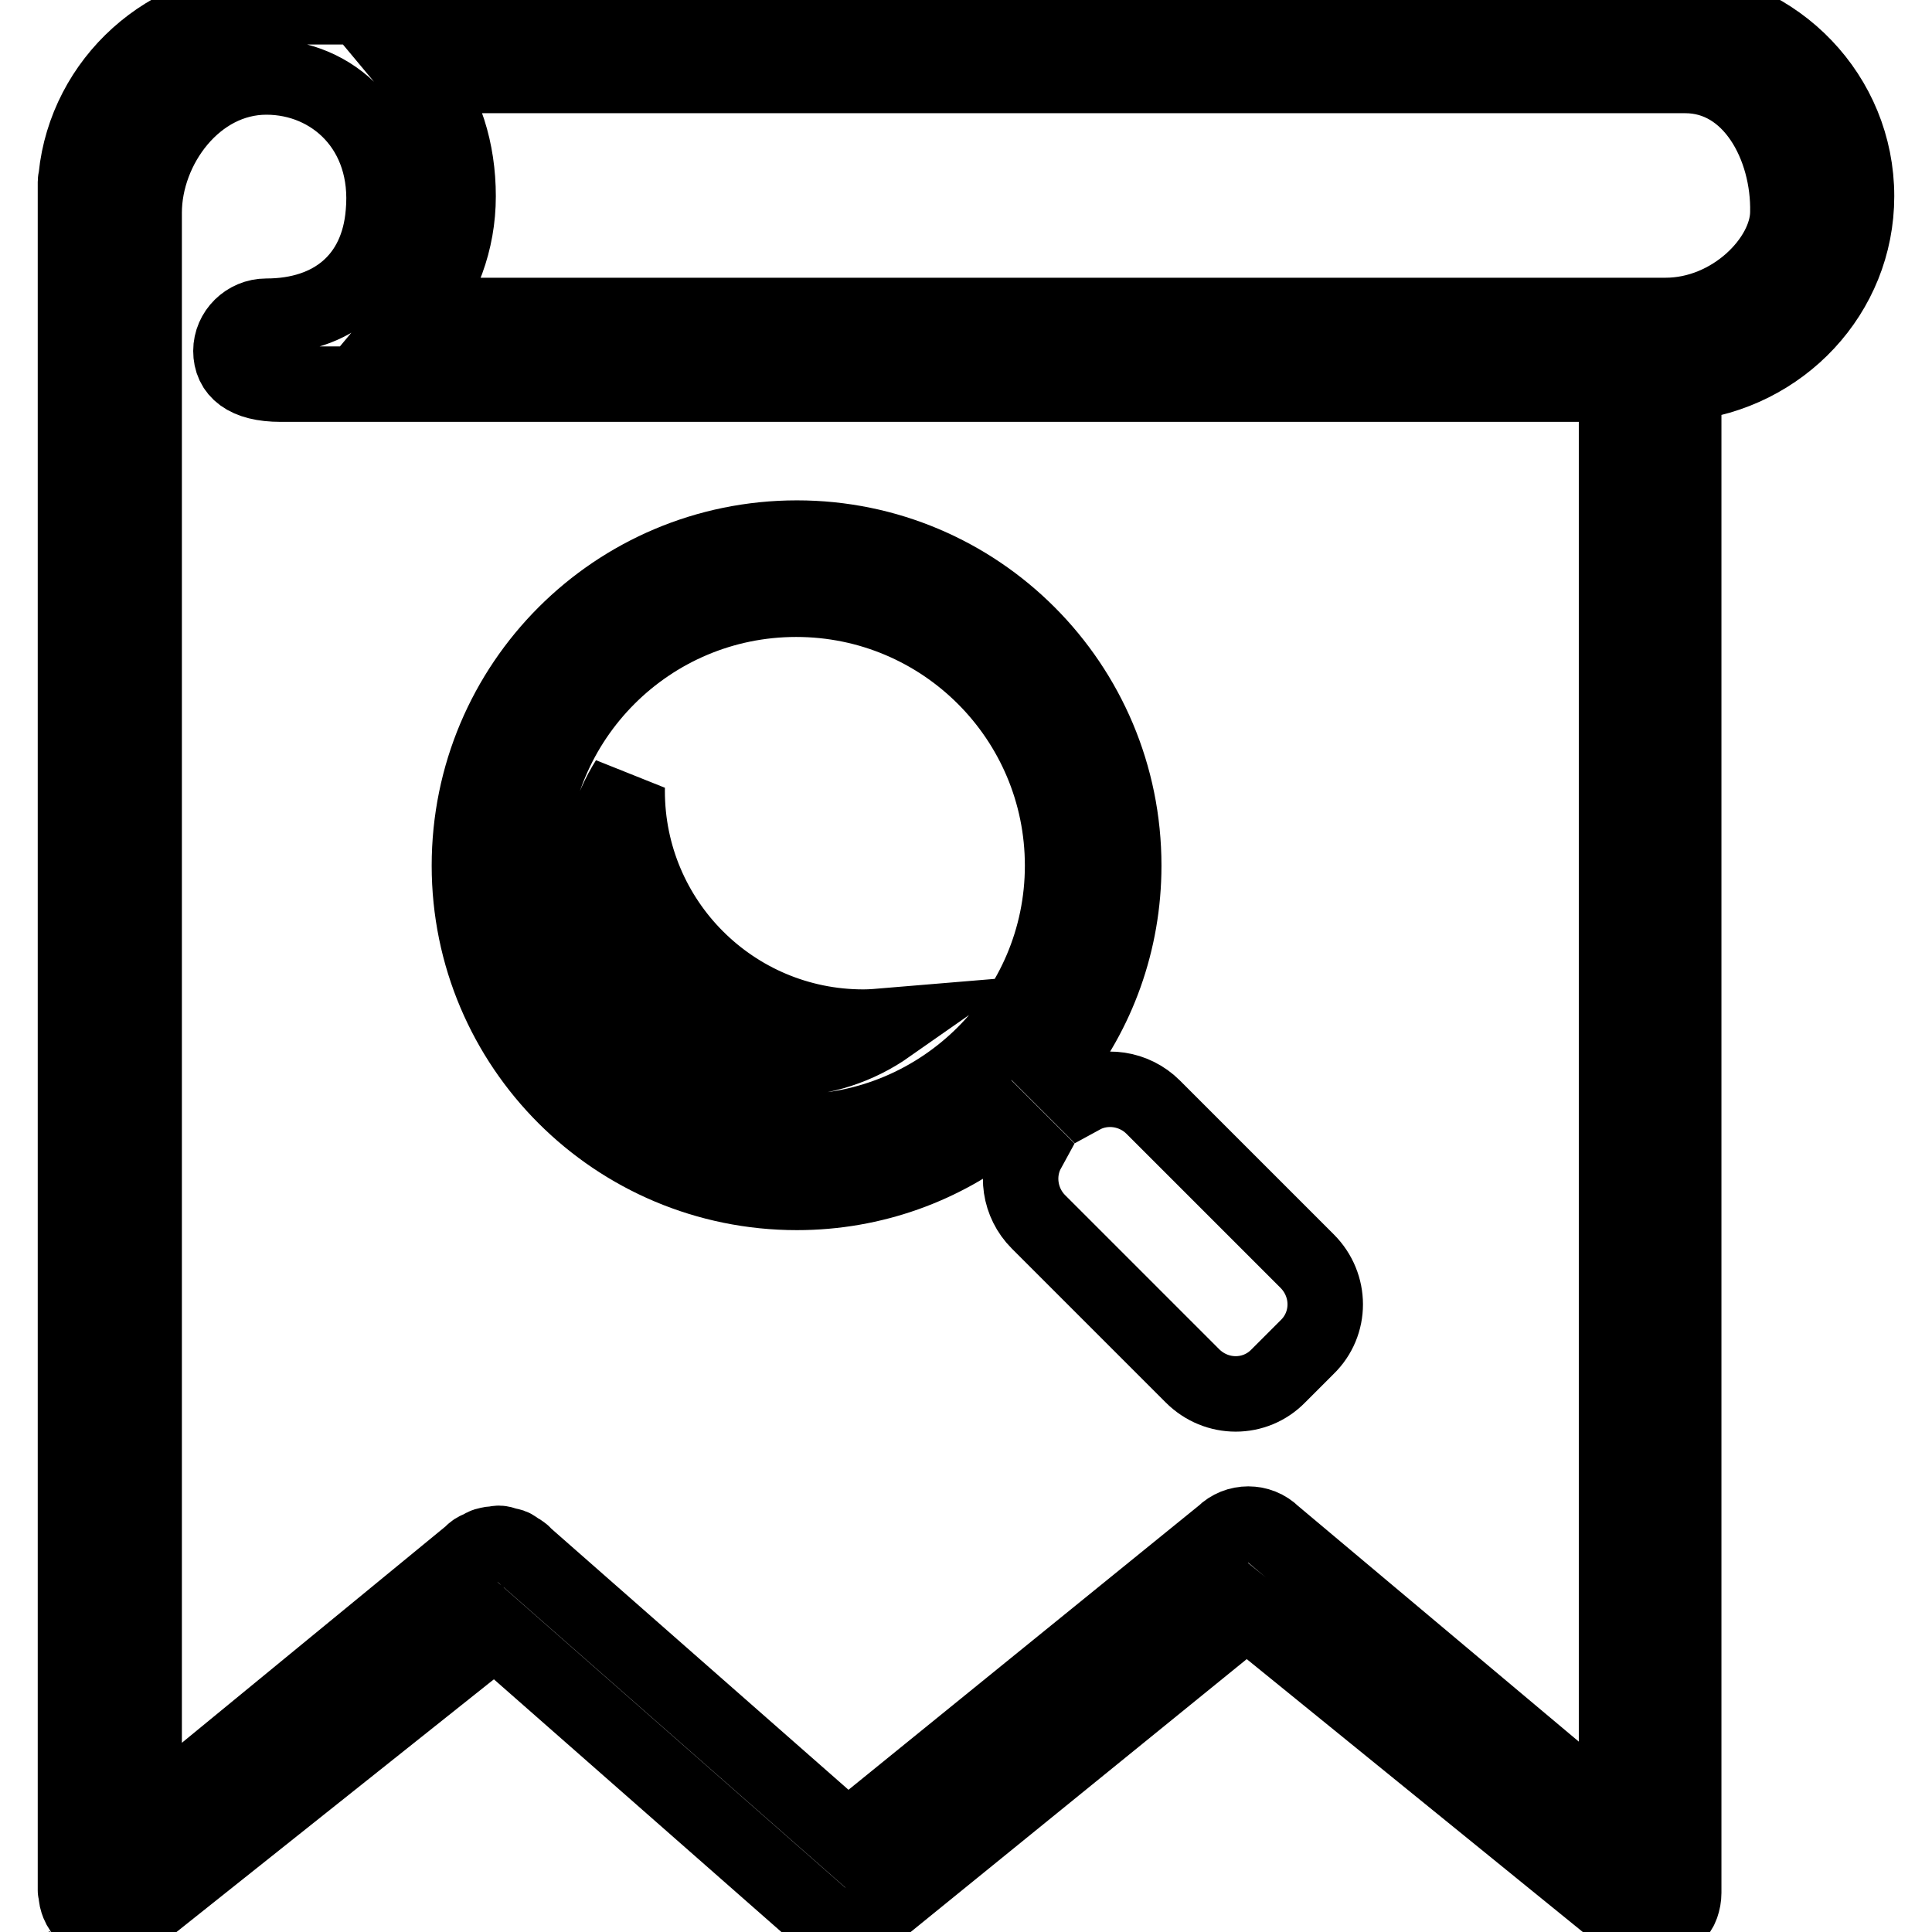
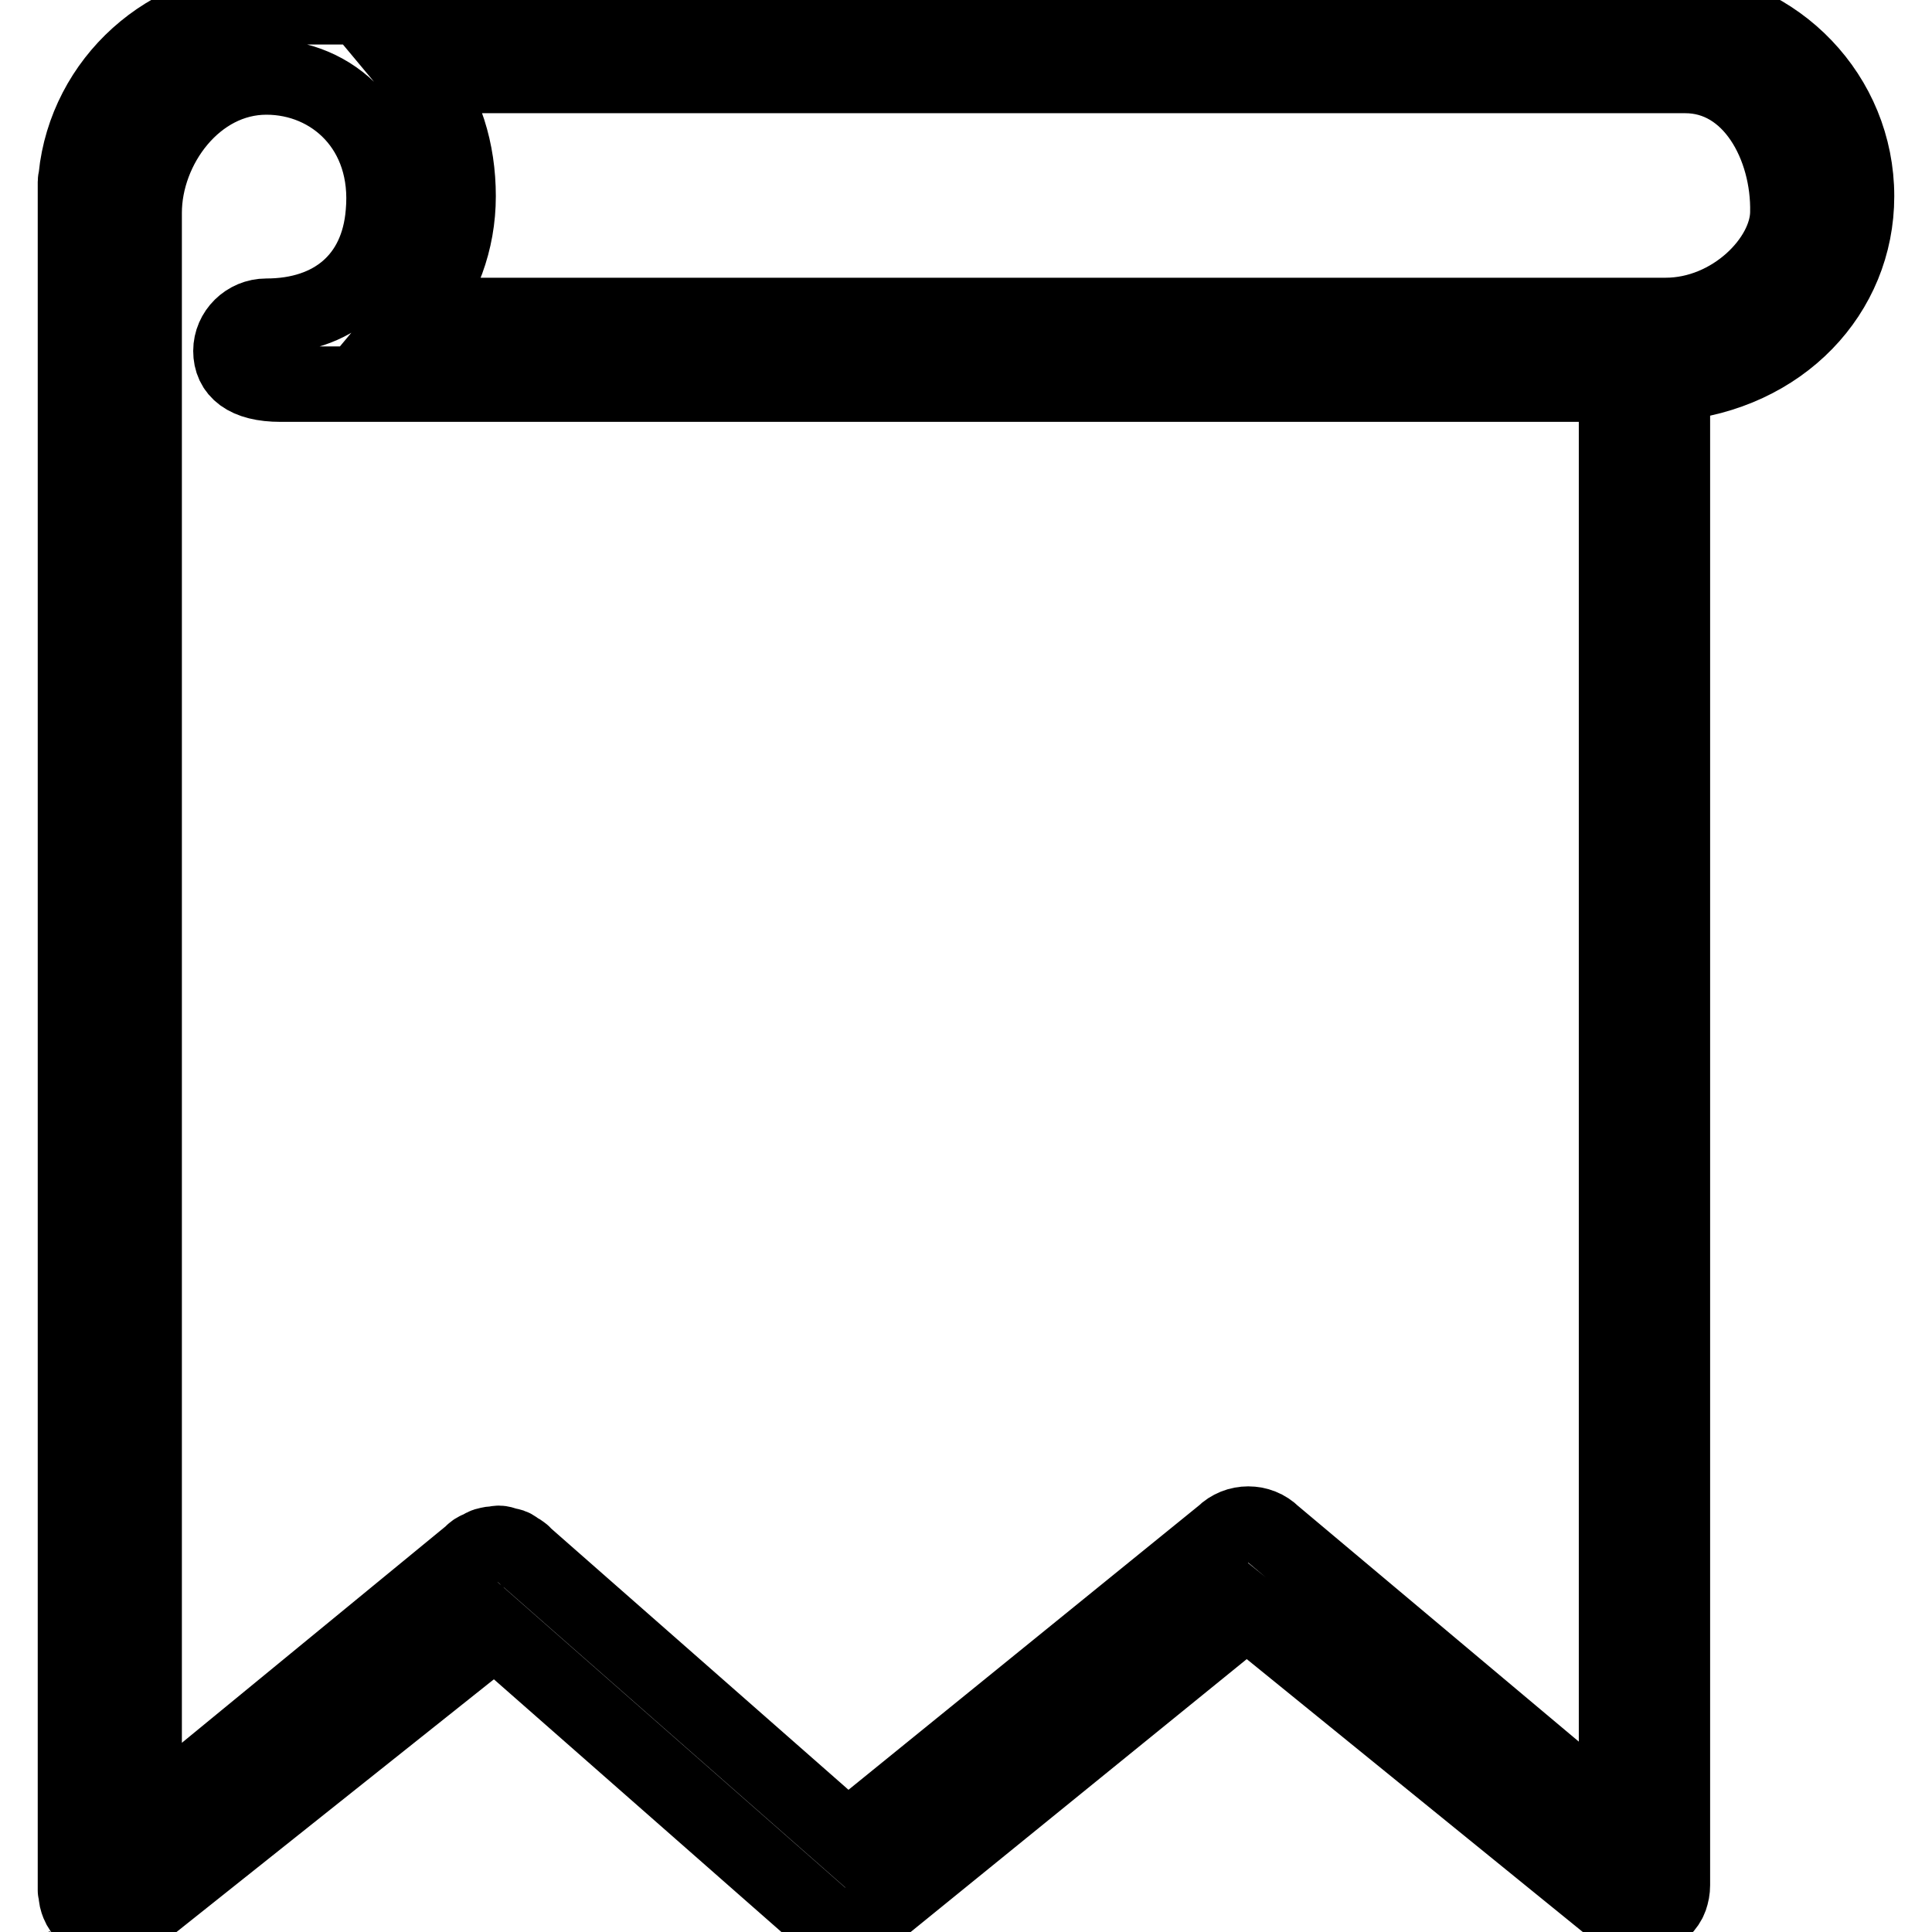
<svg xmlns="http://www.w3.org/2000/svg" version="1.1" x="0px" y="0px" viewBox="0 0 256 256" enable-background="new 0 0 256 256" xml:space="preserve">
  <g>
-     <path stroke-width="10" fill-opacity="0" stroke="#000000" d="M222.2,1c-0.1,0-0.3-0.1-0.4-0.1H35.3c-13.1,0-23.9,9.9-25.2,22.5c0,0.2-0.1,0.4-0.1,0.7v226.4 c0,0.1,0.1,0.2,0.1,0.4c0,0.5,0.1,0.9,0.3,1.4c0.2,0.5,0.5,0.9,0.9,1.3c0.1,0.1,0.1,0.1,0.1,0.2l0,0c0.4,0.4,1,0.8,1.5,1 c0.6,0.2,1.2,0.4,1.8,0.4c0.6,0,1.2-0.1,1.8-0.4c0.5-0.2,0.9-0.5,1.3-0.8c0.1-0.1,0.2-0.1,0.2-0.1l0,0l0,0l47.6-37.9l42.9,37.7 c0,0,0.1,0.1,0.1,0.1c0,0,0.1,0.1,0.1,0.1c0.3,0.3,0.6,0.4,0.9,0.6c0.2,0.1,0.3,0.3,0.5,0.4c0.6,0.2,1.2,0.4,1.8,0.4 c0.6,0,1.1-0.1,1.7-0.3c0.2-0.1,0.3-0.2,0.5-0.3c0.3-0.2,0.6-0.3,0.9-0.5c0,0,0.1-0.1,0.1-0.1c0,0,0.1,0,0.1-0.1l50-40.6l50,40.6 c0.4,0.4,1,0.8,1.5,1c1.1,0.5,2.4,0.5,3.6,0c1.1-0.5,2.1-1.4,2.5-2.5c0.2-0.6,0.3-1.1,0.3-1.7V50.8C236,49.5,246,38.9,246,26 C246,12.7,235.5,1.8,222.2,1L222.2,1z M214.2,241.5l-45.5-38.2c-1.8-1.8-4.8-1.8-6.6,0l-49.8,40.4L69.4,206c0,0-0.1-0.1-0.1-0.1 c0,0,0-0.1-0.1-0.1c-0.2-0.2-0.4-0.3-0.6-0.4c-0.3-0.2-0.5-0.4-0.8-0.5c-0.3-0.1-0.5-0.1-0.8-0.2c-0.3-0.1-0.6-0.2-0.9-0.2 c-0.3,0-0.5,0.1-0.8,0.1c-0.3,0-0.6,0.1-1,0.2c-0.3,0.1-0.5,0.3-0.8,0.4c-0.2,0.1-0.5,0.2-0.7,0.4c0,0-0.1,0.1-0.1,0.1 c0,0-0.1,0-0.1,0.1l-43.5,35.7V28.2c0-8.7,6.8-18,16.2-18c8.8,0,16.5,7,15.5,18c-0.7,8.7-6.7,13.7-15.5,13.7 c-2.6,0-4.7,2.1-4.7,4.6c0,2.6,1.9,4.4,6.6,4.4h177V241.5z M220.7,41.8H55c3.6-4.3,5.7-9.8,5.7-15.8c0-6-1.7-11.7-5.3-16h167.9 c8.8,0,13.8,9.4,13.6,18.2C236.8,34.4,229.5,41.8,220.7,41.8z" />
-     <path stroke-width="10" fill-opacity="0" stroke="#000000" d="M173.2,167.1l-20.4-20.4c-2.5-2.5-6.4-3.1-9.5-1.4l-3.8-3.8c5.9-7.3,9.4-16.7,9.4-26.8 c0-24-19.4-43.4-43.3-43.4c-24,0-43.4,19.4-43.4,43.4c0,23.9,19.4,43.3,43.4,43.3c10.1,0,19.5-3.5,26.8-9.4l3.8,3.8 c-1.7,3.1-1.1,7,1.4,9.5l20.4,20.4c3.2,3.2,8.3,3.2,11.4,0l3.8-3.8C176.4,175.4,176.4,170.3,173.2,167.1z M70.2,114.7 c0-19.5,15.8-35.3,35.3-35.3c19.5,0,35.3,15.8,35.3,35.3s-15.9,35.3-35.3,35.3C86,149.9,70.2,134.1,70.2,114.7z M114.4,136.1 c-17.3,0-31.3-14-31.3-31.3c0-0.5,0-0.9,0.1-1.4c-2.4,3.8-3.6,8.2-3.6,12.7c0,13.4,10.8,24.2,24.2,24.2c5.2,0,9.9-1.6,13.9-4.4 C116.5,136,115.5,136.1,114.4,136.1z" />
+     <path stroke-width="10" fill-opacity="0" stroke="#000000" d="M222.2,1c-0.1,0-0.3-0.1-0.4-0.1H35.3c-13.1,0-23.9,9.9-25.2,22.5c0,0.2-0.1,0.4-0.1,0.7v226.4 c0,0.1,0.1,0.2,0.1,0.4c0,0.5,0.1,0.9,0.3,1.4c0.2,0.5,0.5,0.9,0.9,1.3c0.1,0.1,0.1,0.1,0.1,0.2l0,0c0.4,0.4,1,0.8,1.5,1 c0.6,0.2,1.2,0.4,1.8,0.4c0.6,0,1.2-0.1,1.8-0.4c0.5-0.2,0.9-0.5,1.3-0.8c0.1-0.1,0.2-0.1,0.2-0.1l0,0l0,0l47.6-37.9l42.9,37.7 c0,0,0.1,0.1,0.1,0.1c0,0,0.1,0.1,0.1,0.1c0.3,0.3,0.6,0.4,0.9,0.6c0.2,0.1,0.3,0.3,0.5,0.4c0.6,0.2,1.2,0.4,1.8,0.4 c0.6,0,1.1-0.1,1.7-0.3c0.2-0.1,0.3-0.2,0.5-0.3c0.3-0.2,0.6-0.3,0.9-0.5c0,0,0.1-0.1,0.1-0.1c0,0,0.1,0,0.1-0.1l50-40.6l50,40.6 c1.1,0.5,2.4,0.5,3.6,0c1.1-0.5,2.1-1.4,2.5-2.5c0.2-0.6,0.3-1.1,0.3-1.7V50.8C236,49.5,246,38.9,246,26 C246,12.7,235.5,1.8,222.2,1L222.2,1z M214.2,241.5l-45.5-38.2c-1.8-1.8-4.8-1.8-6.6,0l-49.8,40.4L69.4,206c0,0-0.1-0.1-0.1-0.1 c0,0,0-0.1-0.1-0.1c-0.2-0.2-0.4-0.3-0.6-0.4c-0.3-0.2-0.5-0.4-0.8-0.5c-0.3-0.1-0.5-0.1-0.8-0.2c-0.3-0.1-0.6-0.2-0.9-0.2 c-0.3,0-0.5,0.1-0.8,0.1c-0.3,0-0.6,0.1-1,0.2c-0.3,0.1-0.5,0.3-0.8,0.4c-0.2,0.1-0.5,0.2-0.7,0.4c0,0-0.1,0.1-0.1,0.1 c0,0-0.1,0-0.1,0.1l-43.5,35.7V28.2c0-8.7,6.8-18,16.2-18c8.8,0,16.5,7,15.5,18c-0.7,8.7-6.7,13.7-15.5,13.7 c-2.6,0-4.7,2.1-4.7,4.6c0,2.6,1.9,4.4,6.6,4.4h177V241.5z M220.7,41.8H55c3.6-4.3,5.7-9.8,5.7-15.8c0-6-1.7-11.7-5.3-16h167.9 c8.8,0,13.8,9.4,13.6,18.2C236.8,34.4,229.5,41.8,220.7,41.8z" />
  </g>
</svg>